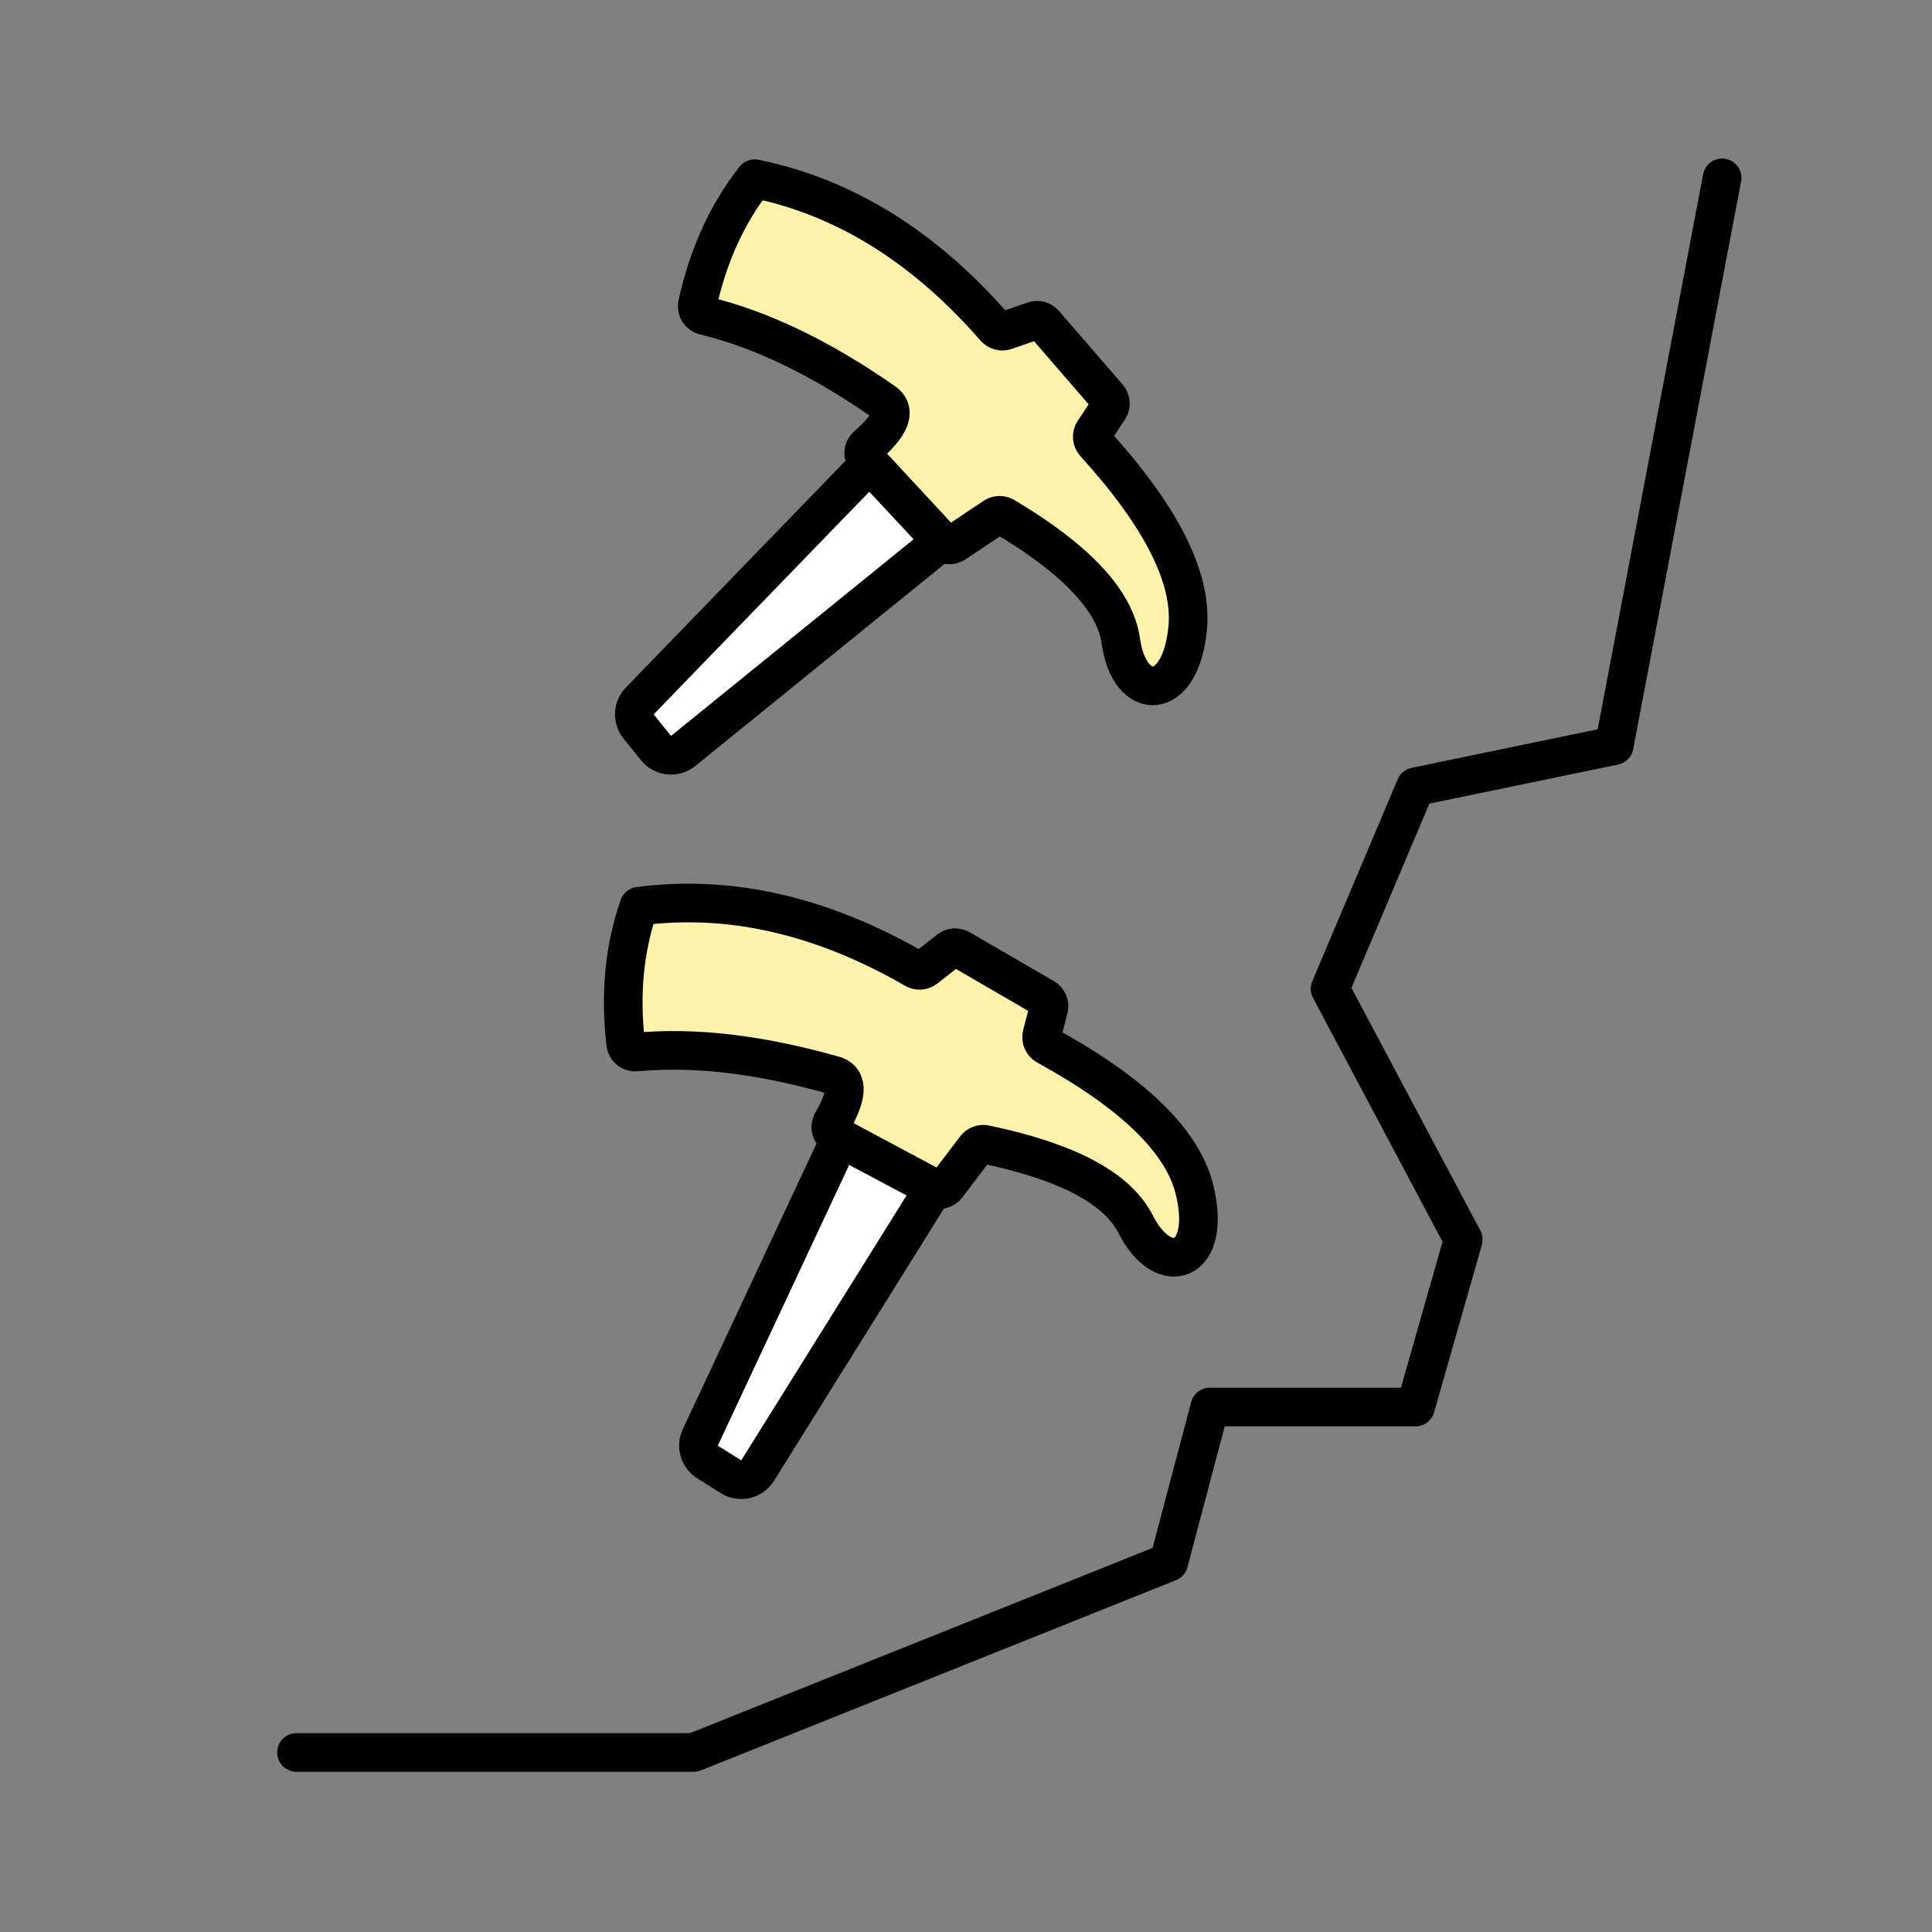
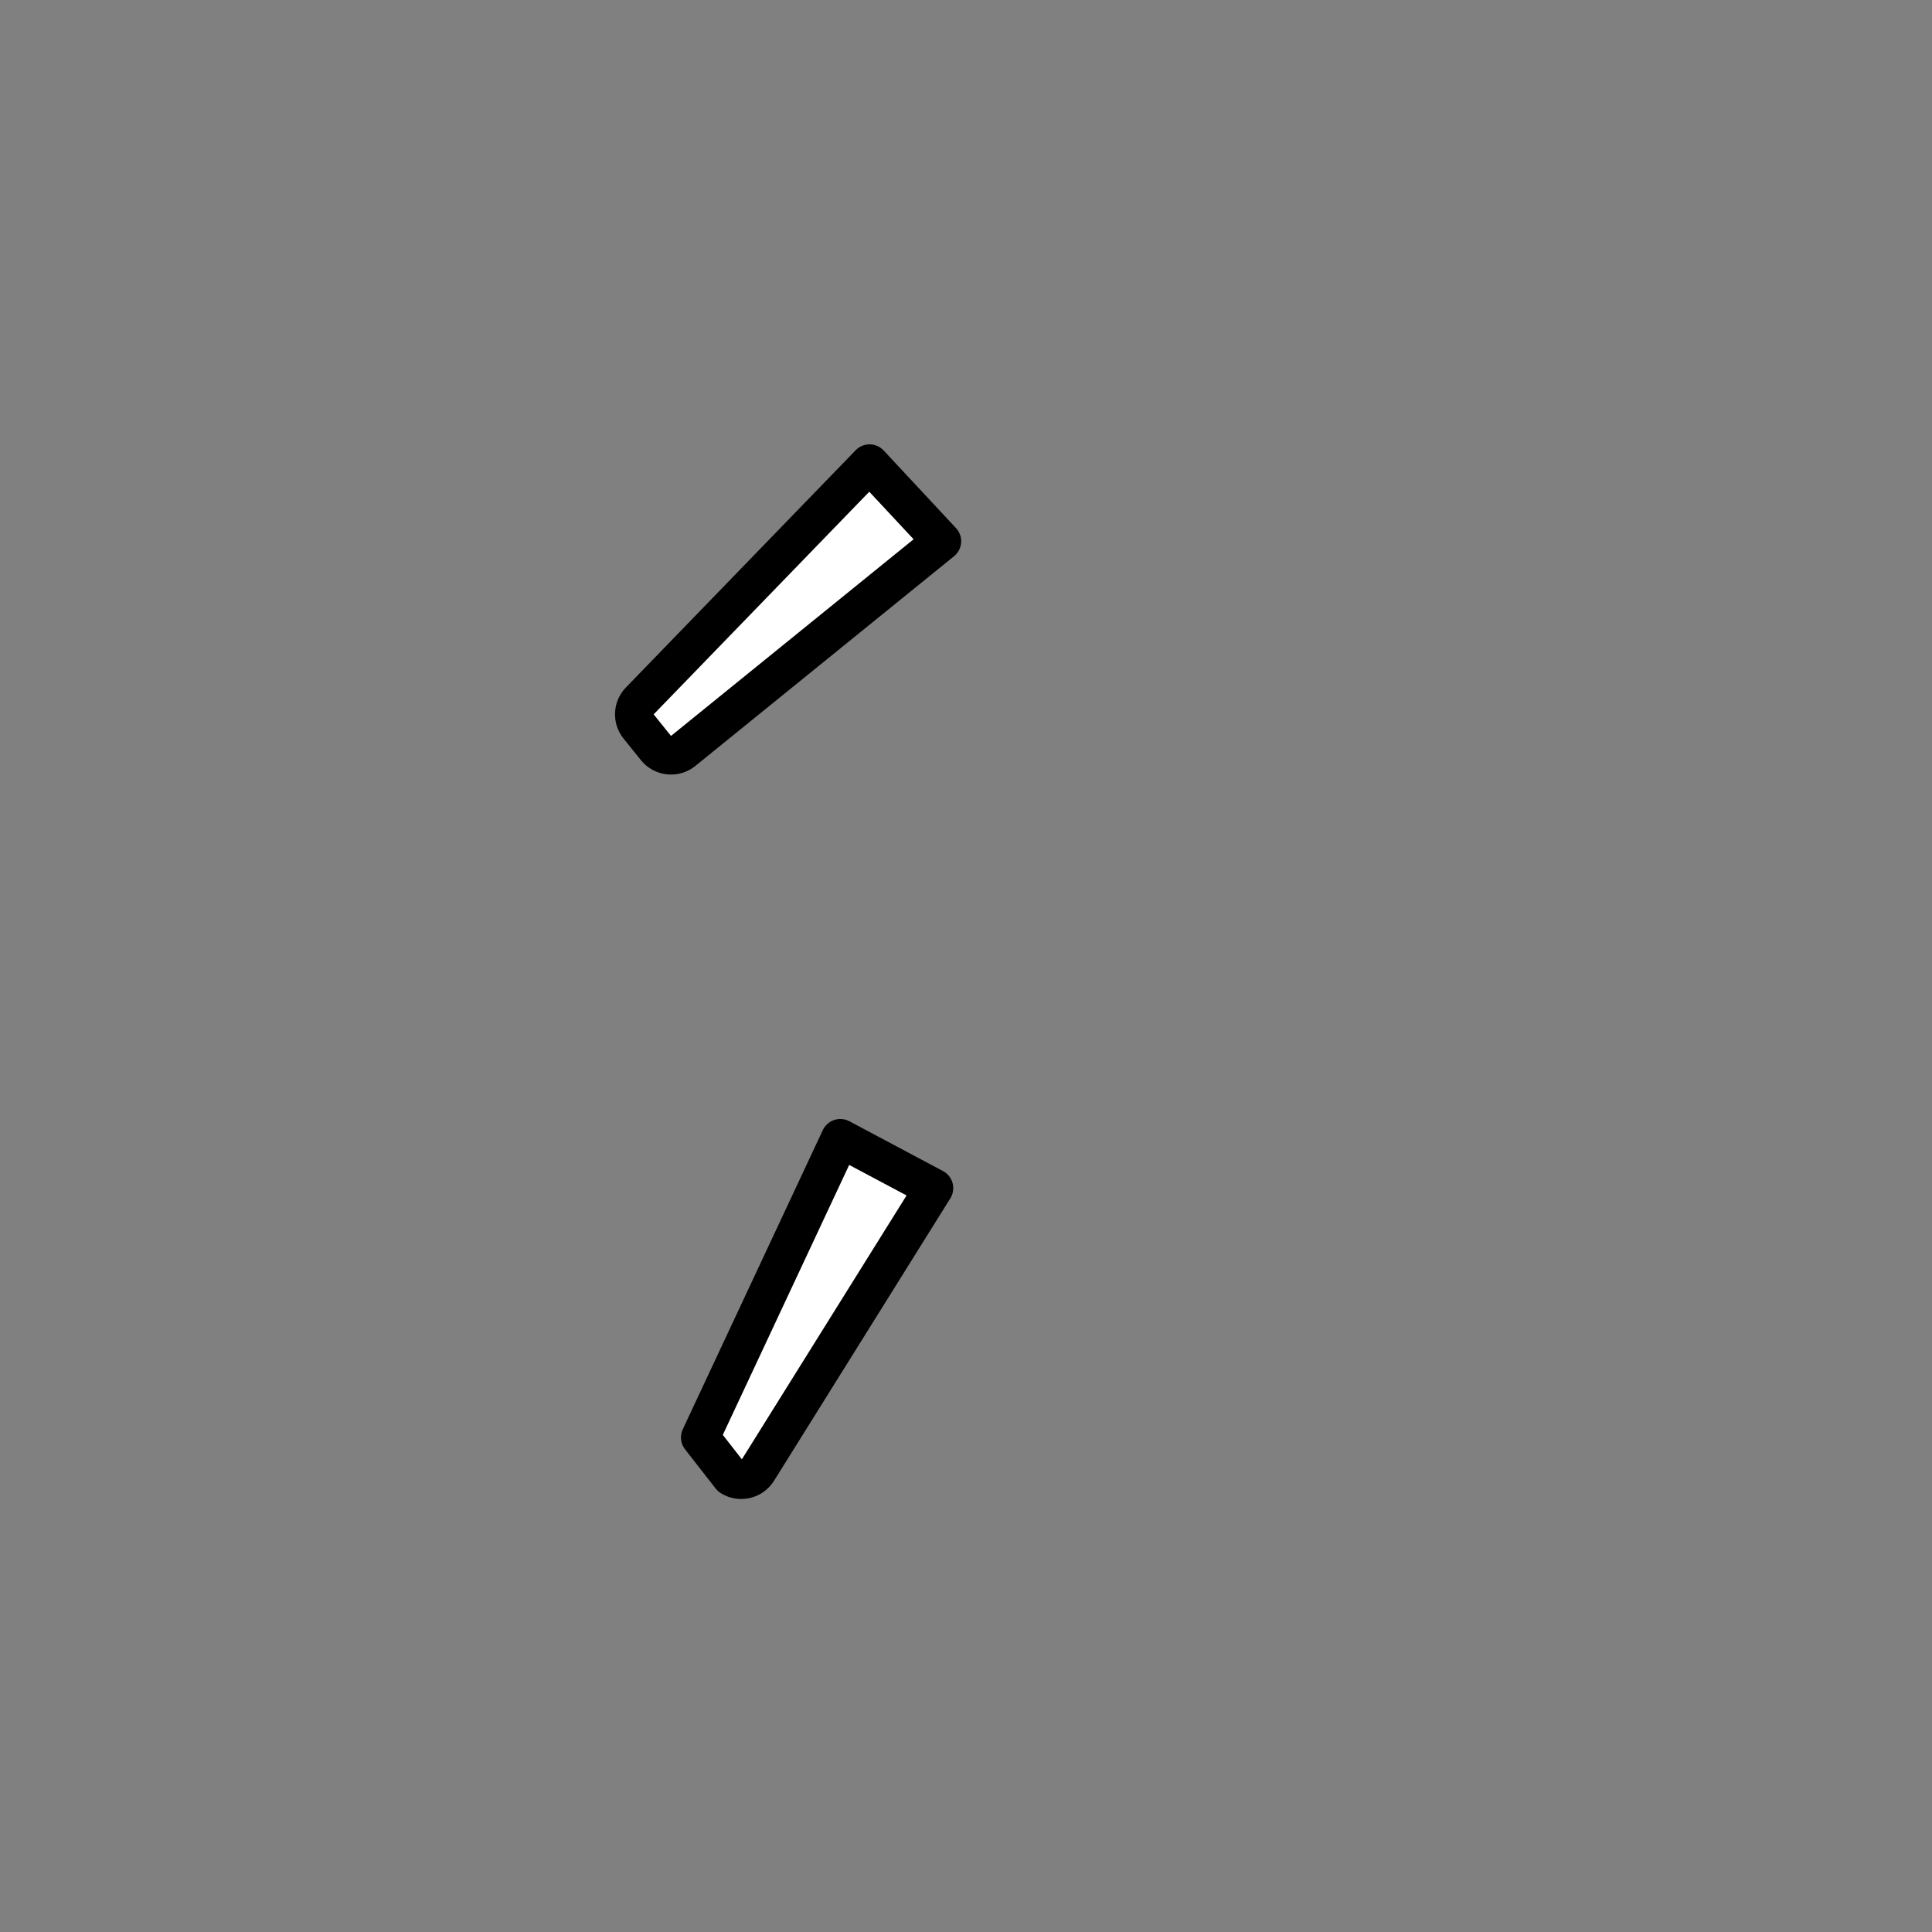
<svg xmlns="http://www.w3.org/2000/svg" width="400" height="400" viewBox="0 0 400 400">
  <rect x="0" y="0" width="400" height="400" fill="#808080" stroke="none" />
  <g fill="none" fill-rule="evenodd" stroke="#000" stroke-linecap="round" stroke-linejoin="round" stroke-width="8" transform="translate(61.384 36.826)">
-     <polyline points="0 326 82.247 326 180.6 286.62 189.097 254.483 231.682 254.483 241.569 219.808 213.994 167.9 231.682 126.066 272.821 117.544 295.162 0" />
-     <path fill="#FFF3AB" d="M117.963,58.335 L133.715,75.359 C134.383,76.081 135.477,76.21 136.295,75.663 L144.46,70.199 C145.101,69.77 145.931,69.748 146.594,70.142 C161.499,79.008 169.526,87.604 170.676,95.927 C172.442,108.712 183.179,108.712 184.536,92.962 C185.418,82.72 178.998,70.047 165.276,54.943 L165.274,54.944 C164.658,54.266 164.581,53.256 165.088,52.493 L168.184,47.843 C168.683,47.095 168.62,46.106 168.033,45.426 L154.845,30.173 C154.309,29.553 153.45,29.323 152.676,29.591 L146.79,31.632 C146.018,31.9 145.161,31.671 144.625,31.055 C129.988,14.234 113.4,3.941 94.863,0.174 C89.179,7.406 85.23,16.07 83.016,26.163 L83.016,26.163 C82.784,27.226 83.444,28.278 84.501,28.533 C96.316,31.385 108.771,37.4 121.868,46.577 C124.123,48.379 122.875,51.344 118.125,55.471 L118.123,55.47 C117.289,56.194 117.2,57.457 117.924,58.291 C117.937,58.306 117.95,58.32 117.963,58.335 Z" />
    <path fill="#FFF" d="M118.647,59.174 L71.075,108.293 C69.67,109.743 69.566,112.012 70.832,113.584 L74.427,118.048 C75.813,119.769 78.331,120.04 80.051,118.655 C80.055,118.652 80.058,118.649 80.061,118.647 L133.616,75.233 L133.616,75.233 L118.647,59.174 Z" />
-     <path fill="#FFF3AB" d="M108.977,193.492 L124.729,210.516 C125.397,211.238 126.491,211.367 127.309,210.82 L135.474,205.356 C136.115,204.927 136.945,204.904 137.608,205.298 C152.513,214.165 160.54,222.761 161.69,231.084 C163.456,243.869 174.193,243.869 175.55,228.118 C176.432,217.877 170.012,205.204 156.29,190.099 L156.288,190.101 C155.672,189.423 155.595,188.413 156.102,187.65 L159.198,183 C159.697,182.252 159.635,181.263 159.047,180.583 L145.859,165.33 C145.323,164.71 144.464,164.48 143.691,164.748 L137.804,166.789 C137.032,167.056 136.175,166.828 135.639,166.212 C121.002,149.391 104.414,139.098 85.877,135.331 C80.193,142.563 76.244,151.226 74.03,161.32 L74.03,161.32 C73.798,162.383 74.458,163.435 75.516,163.69 C87.33,166.542 99.786,172.557 112.882,181.734 C115.137,183.536 113.89,186.501 109.139,190.628 L109.138,190.626 C108.303,191.35 108.214,192.614 108.938,193.448 C108.951,193.463 108.964,193.477 108.977,193.492 Z" transform="rotate(-19 124.63 187.83)" />
-     <path fill="#FFF" d="M123.64,202.868 L76.068,251.987 C74.664,253.438 74.56,255.707 75.826,257.279 L79.421,261.743 C80.806,263.464 83.324,263.735 85.045,262.35 C85.048,262.347 85.052,262.344 85.055,262.341 L138.609,218.928 L138.609,218.928 L123.64,202.868 Z" transform="rotate(-19 106.11 233.869)" />
+     <path fill="#FFF" d="M123.64,202.868 L76.068,251.987 L79.421,261.743 C80.806,263.464 83.324,263.735 85.045,262.35 C85.048,262.347 85.052,262.344 85.055,262.341 L138.609,218.928 L138.609,218.928 L123.64,202.868 Z" transform="rotate(-19 106.11 233.869)" />
  </g>
</svg>